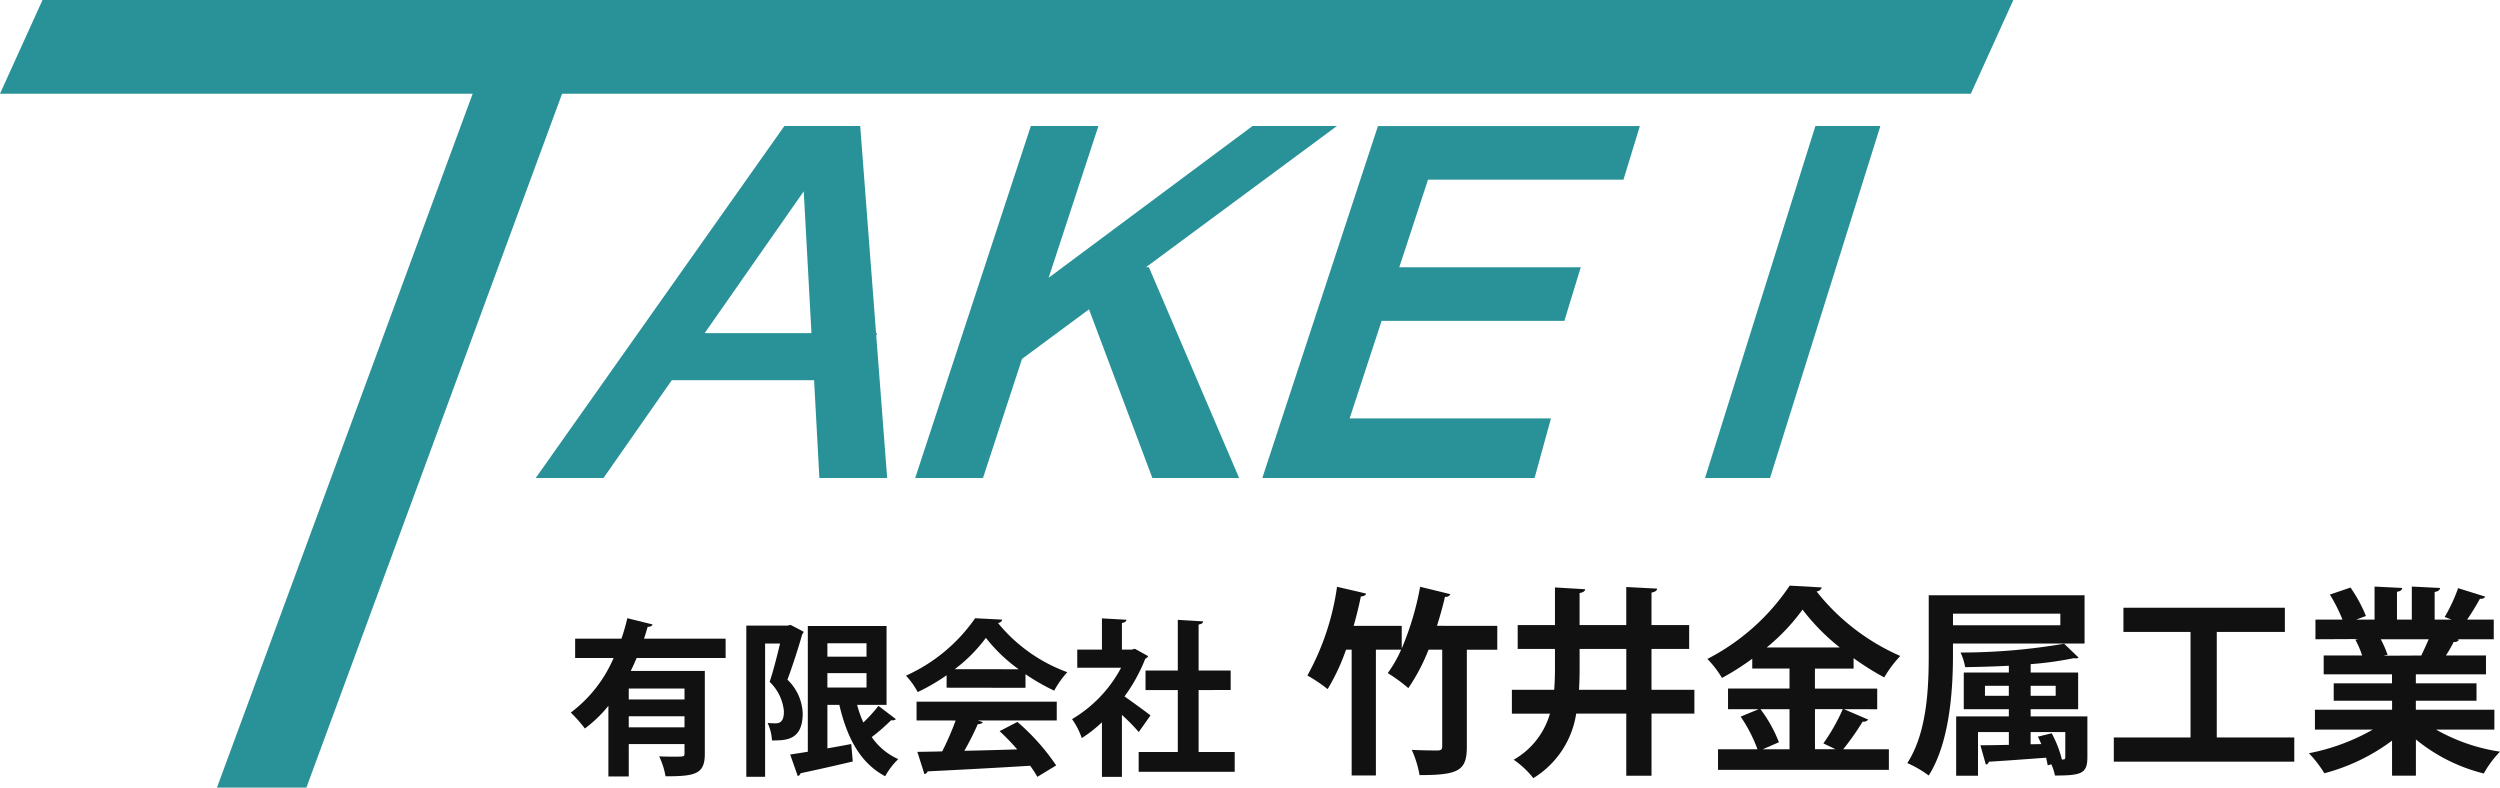
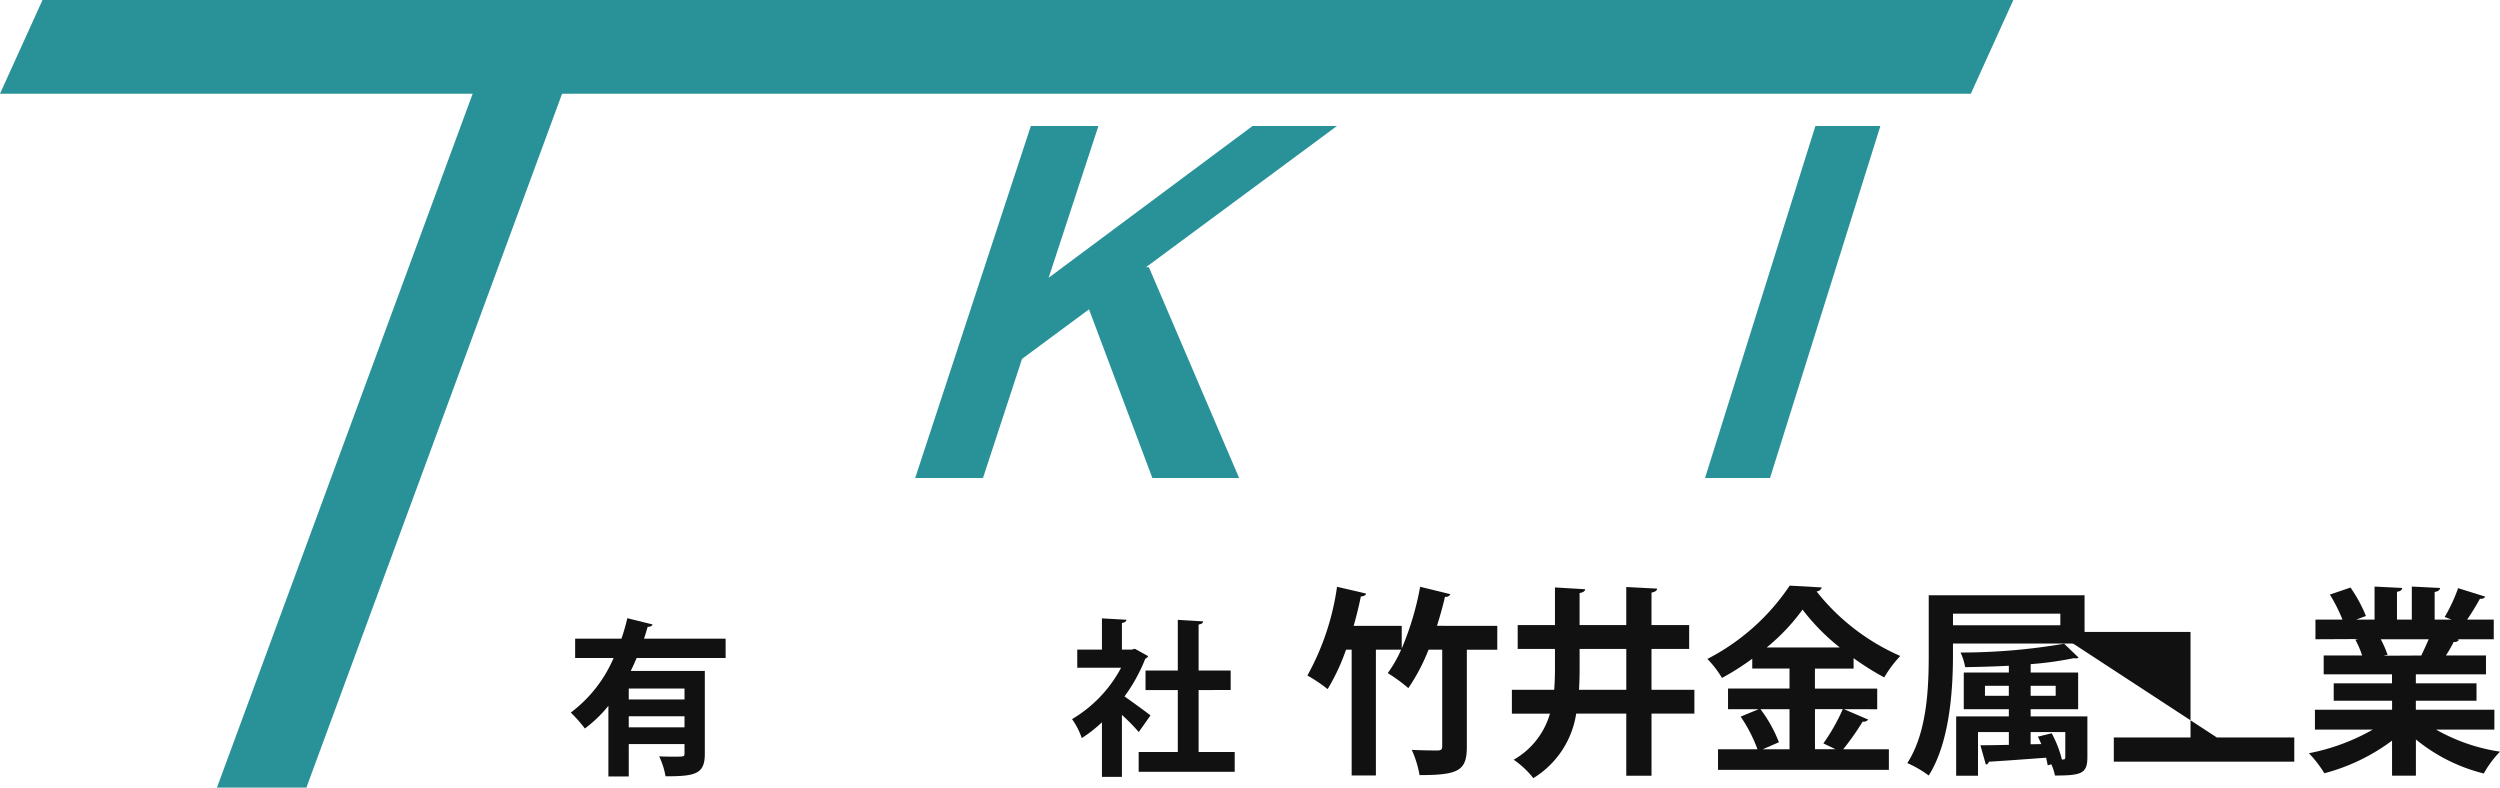
<svg xmlns="http://www.w3.org/2000/svg" width="178.208" height="56.141" viewBox="0 0 178.208 56.141">
  <g id="ロゴ" transform="translate(-1251.229 -1807.745)">
    <g id="グループ_135371" data-name="グループ 135371" transform="translate(1251.229 1807.745)">
      <path id="パス_124997" data-name="パス 124997" d="M1394.747,1807.745H1254.26l-3.031,6.68h33.693l-18.227,49.461h6.375l18.227-49.461h100.419Z" transform="translate(-1251.229 -1807.745)" fill="#299298" />
      <path id="パス_124998" data-name="パス 124998" d="M2373.646,1889.788h-4.632l-7.866,25.089h4.632Z" transform="translate(-2239.607 -1880.804)" fill="#299298" />
      <path id="パス_124999" data-name="パス 124999" d="M1863.428,1899.853l13.611-10.065h-6.016l-14.531,10.815,3.547-10.815h-4.817l-8.243,25.089h4.832l2.785-8.492,4.773-3.53,4.516,12.021h6.184l-6.431-15.023Z" transform="translate(-1781.741 -1880.804)" fill="#299298" />
-       <path id="パス_125000" data-name="パス 125000" d="M1620.176,1914.876h4.832l-.777-10.147.062-.179h-.076l-1.13-14.762h-5.407l-17.724,25.088h4.832l4.869-6.971H1619.8ZM1612,1904.55l7.062-10.11.55,10.11Z" transform="translate(-1561.769 -1880.804)" fill="#299298" />
-       <path id="パス_125001" data-name="パス 125001" d="M2098.682,1893.609l1.168-3.821h-18.67l-8.243,25.089h19.408l1.168-4.25h-14.351l2.28-6.952h13.027l1.168-3.821H2082.7l2.048-6.244Z" transform="translate(-1982.955 -1880.804)" fill="#299298" />
    </g>
    <g id="グループ_135374" data-name="グループ 135374" transform="translate(1291.92 1849.49)">
      <g id="グループ_135372" data-name="グループ 135372" transform="translate(0 2.321)">
        <path id="パス_125002" data-name="パス 125002" d="M1633.858,2212.988h-6.343c-.132.311-.275.622-.419.921h5.278v5.913c0,1.448-.682,1.6-2.8,1.6a5.5,5.5,0,0,0-.455-1.424c.371.024.778.024,1.089.024.682,0,.718,0,.718-.24v-.658h-3.974v2.31H1625.5V2216.4a9.315,9.315,0,0,1-1.676,1.616,10,10,0,0,0-1.005-1.137,9.545,9.545,0,0,0,3.052-3.89h-2.741v-1.376h3.3a14.235,14.235,0,0,0,.419-1.46l1.8.443c-.036.107-.156.179-.347.167-.084.275-.167.563-.263.85h5.817Zm-2.932,2.956v-.778h-3.974v.778Zm-3.974,1.987h3.974v-.79h-3.974Z" transform="translate(-1622.823 -2210.151)" fill="#111" />
-         <path id="パス_125003" data-name="パス 125003" d="M1740.2,2214.522l.934.491a.551.551,0,0,1-.108.18c-.275.981-.694,2.274-1.053,3.232a3.518,3.518,0,0,1,1.089,2.394c0,1.939-1.2,1.939-2.19,1.939a3.406,3.406,0,0,0-.311-1.245,5.429,5.429,0,0,0,.586.024c.539,0,.574-.515.574-.862a3.312,3.312,0,0,0-1.017-2.094c.263-.778.539-1.879.742-2.729h-1.065v9.5h-1.34V2214.57h2.932Zm4.74,5.7a8.2,8.2,0,0,0,.443,1.257,10.5,10.5,0,0,0,1.077-1.185l1.245.946a.359.359,0,0,1-.335.072,14.964,14.964,0,0,1-1.388,1.209,4.564,4.564,0,0,0,1.891,1.568,5.177,5.177,0,0,0-.934,1.221c-1.783-.946-2.717-2.741-3.267-5.087h-.85v3.1c.563-.1,1.137-.2,1.7-.311l.108,1.245c-1.364.323-2.8.646-3.722.838a.271.271,0,0,1-.2.2l-.539-1.532c.359-.06.79-.12,1.257-.2v-8.965h5.613v5.625Zm.67-4.393h-2.789v.958h2.789Zm-2.789,2.13v1.03h2.789v-1.03Z" transform="translate(-1724.533 -2214.043)" fill="#111" />
-         <path id="パス_125004" data-name="パス 125004" d="M1843.877,2215.106v-.886a14.659,14.659,0,0,1-2.059,1.2,5.439,5.439,0,0,0-.838-1.173,11.959,11.959,0,0,0,4.931-4.093l1.939.1a.357.357,0,0,1-.311.24,11.415,11.415,0,0,0,4.943,3.507,6.414,6.414,0,0,0-.934,1.317,14.9,14.9,0,0,1-2.047-1.173v.97Zm-2.142,2.334v-1.34h9.994v1.34H1846.1l.359.12q-.072.144-.359.144a20.136,20.136,0,0,1-.958,1.9c1.185-.024,2.478-.06,3.77-.1a16.393,16.393,0,0,0-1.257-1.3l1.269-.658a15.622,15.622,0,0,1,2.765,3.1l-1.341.814a8.716,8.716,0,0,0-.515-.79c-2.7.167-5.482.311-7.313.4a.255.255,0,0,1-.227.191l-.5-1.58c.5-.012,1.1-.012,1.771-.036a20.1,20.1,0,0,0,.957-2.2Zm7.277-3.65a11.324,11.324,0,0,1-2.334-2.238,10.886,10.886,0,0,1-2.226,2.238Z" transform="translate(-1817.091 -2210.151)" fill="#111" />
        <path id="パス_125005" data-name="パス 125005" d="M1954.5,2212.953a.339.339,0,0,1-.2.18,11.878,11.878,0,0,1-1.484,2.693c.587.407,1.58,1.137,1.855,1.352l-.838,1.185a13.955,13.955,0,0,0-1.2-1.221v4.417h-1.424v-3.89a9.415,9.415,0,0,1-1.436,1.125,5.542,5.542,0,0,0-.694-1.352,9.3,9.3,0,0,0,3.495-3.662h-3.124v-1.293h1.759v-2.226l1.747.1c-.012.12-.108.191-.323.227v1.9h.706l.215-.06Zm3.6,6.834h2.573v1.412h-6.846v-1.412h2.789v-4.417h-2.3v-1.388h2.3v-3.615l1.807.108c-.012.12-.108.191-.323.227v3.28h2.286v1.388H1958.1Z" transform="translate(-1913.35 -2210.248)" fill="#111" />
      </g>
      <g id="グループ_135373" data-name="グループ 135373" transform="translate(52.505 0)">
        <path id="パス_125006" data-name="パス 125006" d="M2115.836,2192.519v1.7h-2.17v6.925c0,1.7-.6,2.013-3.37,2.013a7.447,7.447,0,0,0-.557-1.8c.757.043,1.6.043,1.842.043s.329-.071.329-.285v-6.9h-.971a14.024,14.024,0,0,1-1.442,2.742,11.442,11.442,0,0,0-1.47-1.071,8.709,8.709,0,0,0,.956-1.671h-1.8v8.967h-1.728v-8.967h-.4a14.787,14.787,0,0,1-1.313,2.813,10.608,10.608,0,0,0-1.442-.971,18.266,18.266,0,0,0,2.113-6.325c.785.186,1.428.328,2.07.486-.029.128-.171.2-.371.2q-.214,1.05-.514,2.1h3.427v1.614a20.779,20.779,0,0,0,1.313-4.4l2.156.528a.349.349,0,0,1-.385.186c-.157.685-.357,1.385-.571,2.07Z" transform="translate(-2102.301 -2189.65)" fill="#111" />
        <path id="パス_125007" data-name="パス 125007" d="M2248.432,2197.19v1.7h-3.056v4.426h-1.8v-4.426h-3.57a6.547,6.547,0,0,1-3.055,4.6,6.452,6.452,0,0,0-1.4-1.313,5.542,5.542,0,0,0,2.584-3.284h-2.713v-1.7h3.013c.043-.485.057-.985.057-1.5v-1.414h-2.656v-1.7h2.656v-2.684l2.156.128c-.014.128-.128.229-.4.271v2.284h3.327v-2.713l2.2.114c-.014.143-.129.229-.4.285v2.313h2.684v1.7h-2.684v2.913Zm-8.182-1.485c0,.5-.014,1-.043,1.485h3.37v-2.913h-3.327Z" transform="translate(-2220.846 -2189.766)" fill="#111" />
        <path id="パス_125008" data-name="パス 125008" d="M2372.419,2197.763l1.728.742a.434.434,0,0,1-.4.143,18.412,18.412,0,0,1-1.385,1.97h3.255v1.471h-12.179v-1.471h2.813a10.66,10.66,0,0,0-1.2-2.327l1.285-.528h-2.185v-1.471h4.383v-1.427h-2.656v-.7a18.9,18.9,0,0,1-2.156,1.371,7.3,7.3,0,0,0-1.042-1.356,15.7,15.7,0,0,0,5.868-5.226l2.284.129a.406.406,0,0,1-.371.285,15.529,15.529,0,0,0,5.968,4.6,8.528,8.528,0,0,0-1.142,1.528,19.081,19.081,0,0,1-2.185-1.371v.743h-2.756v1.427h4.44v1.471Zm-3.884,0h-2.07a9.642,9.642,0,0,1,1.314,2.356l-1.157.5h1.913Zm3.584-4.4a15.157,15.157,0,0,1-2.656-2.7,14.294,14.294,0,0,1-2.556,2.7Zm-1.171,6.839a14,14,0,0,0,1.385-2.442h-1.984v2.856h1.47Z" transform="translate(-2334.168 -2188.954)" fill="#111" />
        <path id="パス_125009" data-name="パス 125009" d="M2505.444,2198.653h-9.381v.8c0,2.513-.229,6.24-1.728,8.61a7.652,7.652,0,0,0-1.528-.885c1.428-2.2,1.528-5.44,1.528-7.724v-4.24h11.108Zm-1.727-2.127h-7.653v.828h7.653Zm1.927,7.325v2.9c0,1.171-.414,1.313-2.313,1.313a3.485,3.485,0,0,0-.257-.8l-.257.071c-.029-.157-.072-.343-.114-.542-1.556.114-3.07.229-4.084.285a.229.229,0,0,1-.214.2l-.386-1.371c.571,0,1.271-.014,2.028-.029v-.914h-2.2v3.113h-1.556v-4.226h3.755v-.514h-3.213v-2.613h3.213v-.486c-1.042.057-2.113.085-3.113.1a4.2,4.2,0,0,0-.329-1.042,43.665,43.665,0,0,0,7.382-.628l1.028.985a.278.278,0,0,1-.2.057.4.4,0,0,1-.128-.014,24.36,24.36,0,0,1-3.084.428v.6h3.384v2.613H2501.6v.514Zm-7.3-1.47h1.7v-.714h-1.7Zm5.04-.714H2501.6v.714h1.785Zm-.286,3.384a7.65,7.65,0,0,1,.728,1.871c.186,0,.243,0,.243-.171v-1.785h-2.47v.871l.757-.014a4.584,4.584,0,0,0-.243-.528Z" transform="translate(-2450.045 -2194.527)" fill="#111" />
-         <path id="パス_125010" data-name="パス 125010" d="M2634.575,2212.548h5.526v1.728h-12.865v-1.728h5.469v-7.524h-4.783V2203.3h11.508v1.728h-4.854Z" transform="translate(-2569.753 -2201.725)" fill="#111" />
+         <path id="パス_125010" data-name="パス 125010" d="M2634.575,2212.548h5.526v1.728h-12.865v-1.728h5.469v-7.524h-4.783V2203.3v1.728h-4.854Z" transform="translate(-2569.753 -2201.725)" fill="#111" />
        <path id="パス_125011" data-name="パス 125011" d="M2767.453,2199.8H2763.3a13.105,13.105,0,0,0,4.555,1.571,7.226,7.226,0,0,0-1.156,1.556,12.294,12.294,0,0,1-4.84-2.427v2.584h-1.7v-2.5a14.018,14.018,0,0,1-4.826,2.327,8.1,8.1,0,0,0-1.1-1.428,14.912,14.912,0,0,0,4.555-1.685h-4.126v-1.414h5.5v-.642H2756V2196.5h4.155v-.643h-4.869v-1.342h2.741a6.562,6.562,0,0,0-.486-1.128l.171-.029v-.014l-3.013.014v-1.4h1.928a11.663,11.663,0,0,0-.9-1.785l1.471-.5a10.217,10.217,0,0,1,1.1,2.028l-.7.257h1.314v-2.356l1.97.1c-.014.143-.129.243-.371.271v1.985h1.057v-2.356l2.013.1c-.014.157-.143.243-.385.286v1.97h1.214l-.5-.186a11.673,11.673,0,0,0,.957-2.056l1.927.6c-.043.114-.171.171-.371.157-.243.442-.585,1.014-.914,1.485h1.9v1.4H2764.8l.128.043a.354.354,0,0,1-.371.143,10.215,10.215,0,0,1-.557.971h2.855v1.342h-5v.643h4.326v1.242h-4.326v.642h5.6Zm-5.211-5.283c.157-.328.357-.757.528-1.156h-3.413a7.767,7.767,0,0,1,.486,1.114l-.243.043v.014Z" transform="translate(-2682.842 -2189.535)" fill="#111" />
      </g>
    </g>
  </g>
</svg>